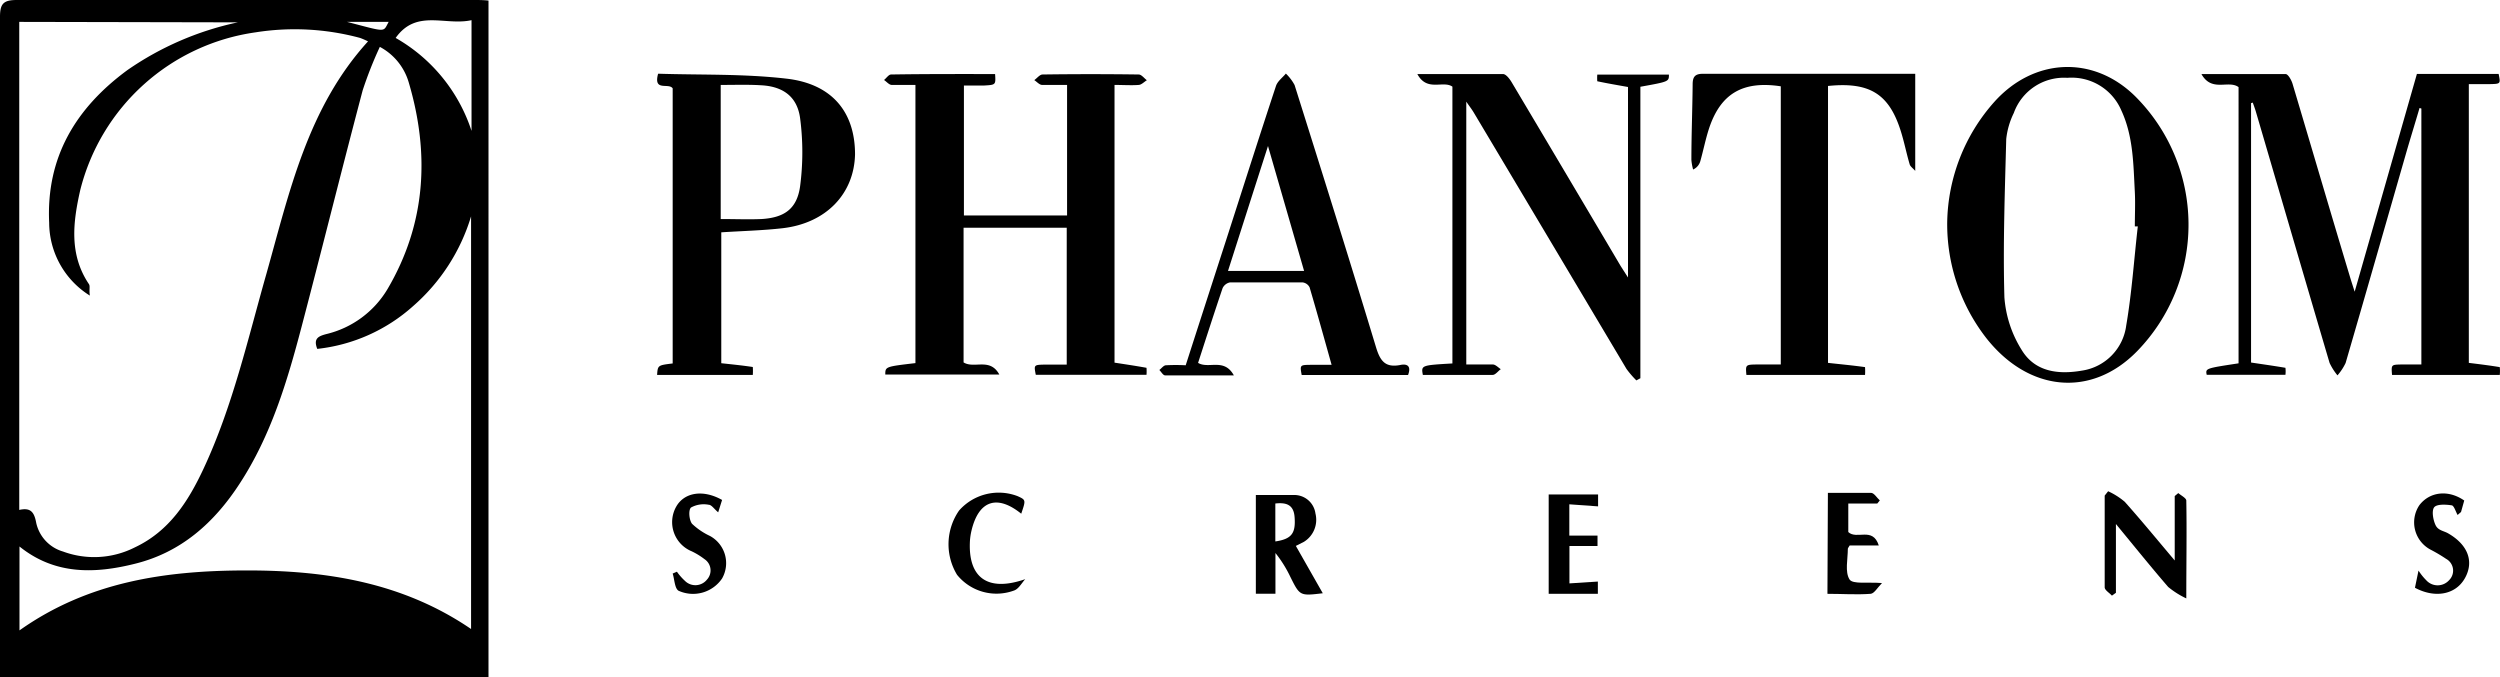
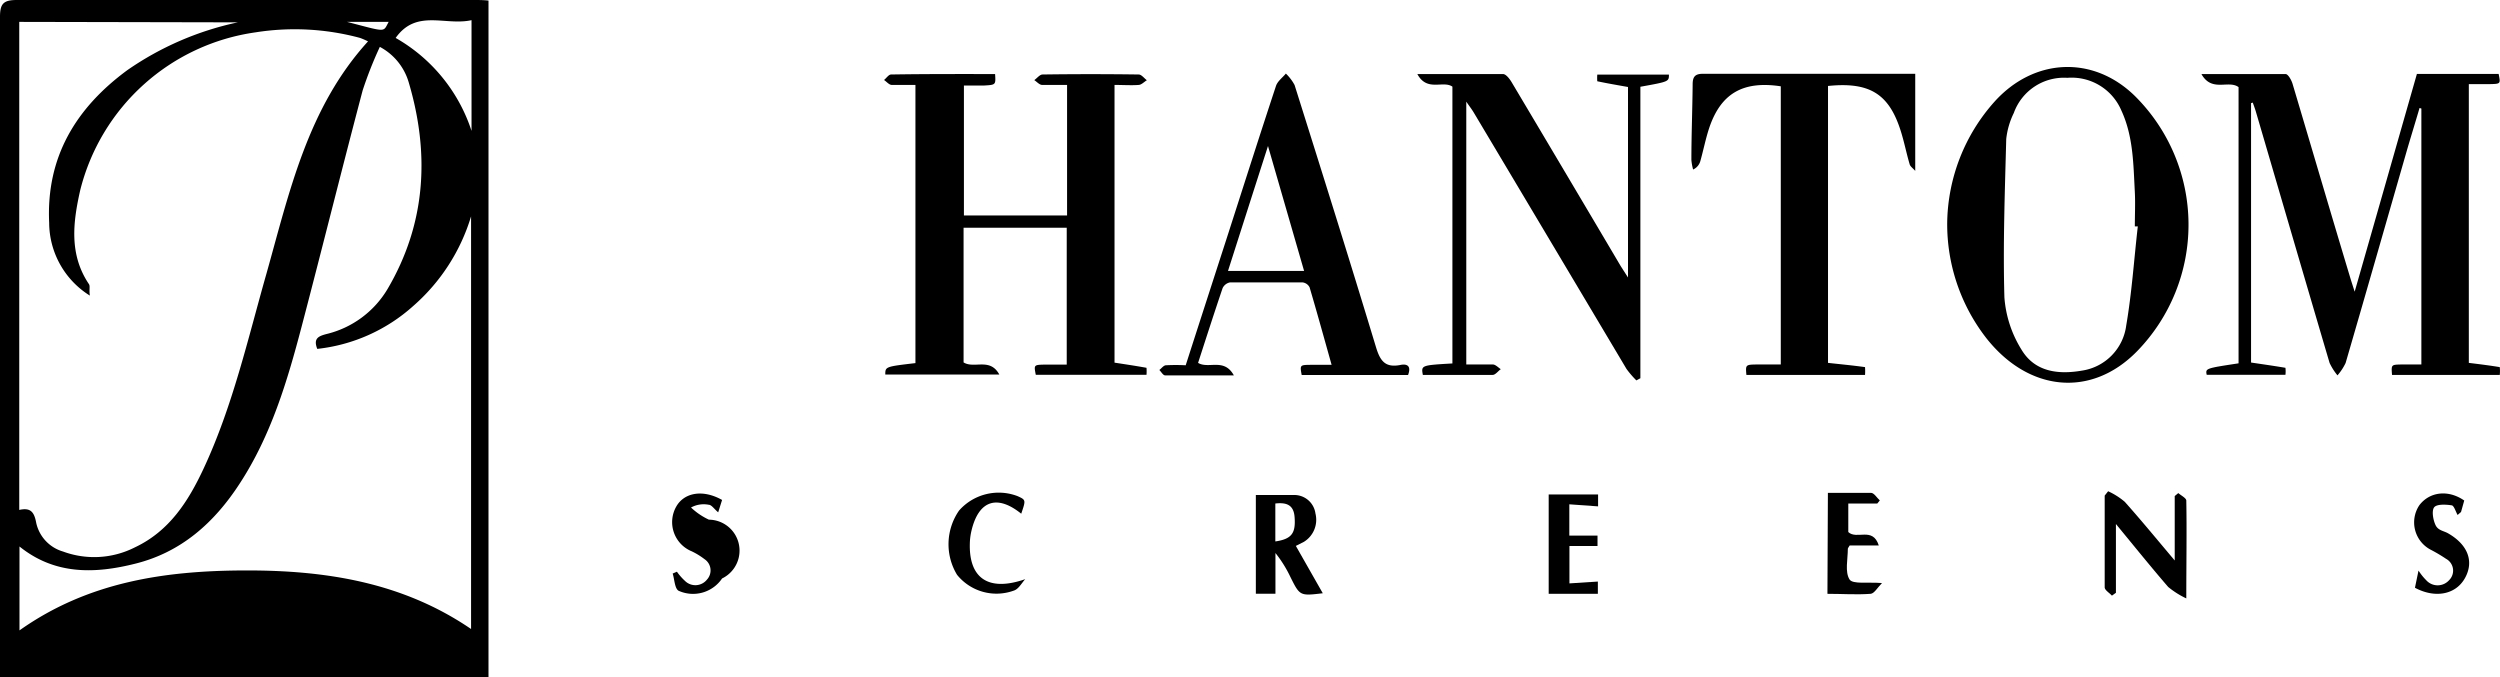
<svg xmlns="http://www.w3.org/2000/svg" viewBox="0 0 218.12 59.07">
  <g id="Layer_2" data-name="Layer 2">
    <g id="Layer_1-2" data-name="Layer 1">
      <path d="M42.62,59.07H0V57.71Q0,29.59,0,1.47C0,.33.3,0,1.46,0c13.3,0,26.61,0,39.91,0,.39,0,.78,0,1.25.05ZM1.68,1.91V44.49c1-.23,1.31.2,1.48,1.13a3.35,3.35,0,0,0,2.34,2.5,7.84,7.84,0,0,0,6.26-.36c3-1.41,4.66-4,6-6.87,2.55-5.46,3.86-11.31,5.5-17.06,2-7.11,3.59-14.44,8.85-20.22a7.25,7.25,0,0,0-.69-.3,21.88,21.88,0,0,0-9.11-.49A18.42,18.42,0,0,0,7,16.59c-.62,2.75-1,5.59.76,8.2.12.18,0,.48.08,1a7.52,7.52,0,0,1-3.55-6.36c-.27-5.71,2.32-10,6.82-13.31a26.61,26.61,0,0,1,9.64-4.17ZM33.14,4.09a34.35,34.35,0,0,0-1.5,3.8c-1.81,6.85-3.52,13.73-5.32,20.59-1.26,4.8-2.68,9.55-5.44,13.76-2.21,3.39-5.09,5.95-9.08,6.94-3.5.88-7,1-10.1-1.5V55c6-4.25,12.72-5.21,19.67-5.23s13.71,1,19.73,5.11v-36a16.84,16.84,0,0,1-5.05,7.82,14.94,14.94,0,0,1-8.37,3.74c-.36-.91.11-1.11.78-1.29a8.51,8.51,0,0,0,5.35-3.93c3.36-5.71,3.69-11.79,1.86-18A5.14,5.14,0,0,0,33.14,4.09Zm8-2.33c-2.3.51-4.81-1-6.62,1.55a14.51,14.51,0,0,1,6.62,8.11Zm-10.86.15c3.51.91,3.12.92,3.63,0Z" />
      <path d="M196.4,9V31.63c1,.15,2,.29,3,.46a2.59,2.59,0,0,1,0,.61h-6.87c-.11-.56-.11-.56,2.78-1V7.6c-.89-.65-2.33.48-3.24-1.14,2.66,0,5,0,7.34,0,.22,0,.51.52.61.85,1.67,5.6,3.31,11.2,5,16.81.1.34.21.67.42,1.33,1.86-6.49,3.63-12.7,5.43-19H218c.18.87.18.87-.79.89H215.4V31.66c.88.11,1.8.22,2.7.37a3.24,3.24,0,0,1,0,.68h-9.4c-.07-.89-.07-.89.79-.91.55,0,1.11,0,1.77,0V9.47l-.16-.05c-.36,1.23-.74,2.46-1.1,3.69-1.78,6.19-3.55,12.38-5.35,18.56a4.79,4.79,0,0,1-.71,1.08,5.11,5.11,0,0,1-.69-1.09c-2.15-7.28-4.27-14.56-6.41-21.85-.08-.29-.19-.57-.29-.86Z" />
      <path d="M86.82,6.46c.06.94.06.94-.93,1H84.1V18.8h9V7.41c-.76,0-1.47,0-2.17,0-.24,0-.46-.27-.69-.42.24-.17.48-.49.72-.49q4.19-.06,8.39,0c.24,0,.47.32.71.5-.23.14-.46.39-.7.41-.67.05-1.35,0-2.12,0V31.64c.91.14,1.85.28,2.79.45a3.75,3.75,0,0,1,0,.61H90.37c-.17-.87-.17-.87.81-.89.6,0,1.19,0,1.89,0V19.87h-9V31.62c.94.58,2.3-.45,3.12,1.06H77.24c0-.69,0-.69,2.63-1V7.41c-.72,0-1.4,0-2.06,0-.24,0-.45-.28-.68-.43.21-.17.41-.48.61-.48C80.77,6.45,83.8,6.46,86.82,6.46Z" />
      <path d="M169.89,19.37A16.17,16.17,0,0,1,174,8.89c3.43-3.83,8.61-4.1,12.27-.51a15.82,15.82,0,0,1,.19,22.26c-4,4.1-9.51,3.56-13.22-1.22A16.19,16.19,0,0,1,169.89,19.37Zm16.63.38-.26,0c0-1,.05-2,0-3-.13-2.42-.13-4.86-1.18-7.12a4.71,4.71,0,0,0-4.71-2.84,4.65,4.65,0,0,0-4.67,3.07,6.77,6.77,0,0,0-.66,2.27c-.12,4.61-.29,9.22-.16,13.82a10,10,0,0,0,1.5,4.57c1.16,1.93,3.2,2.18,5.3,1.81a4.57,4.57,0,0,0,3.83-3.94C186,25.53,186.19,22.62,186.52,19.75Z" />
-       <path d="M57.33,32.71c.06-.84.06-.84,1.36-1v-24c-.35-.52-1.71.32-1.27-1.28,3.71.12,7.47,0,11.18.43,4,.45,6,2.92,6,6.61-.08,3.45-2.53,6-6.31,6.44-1.74.2-3.5.24-5.36.36V31.69c.91.1,1.83.19,2.75.33a4.84,4.84,0,0,1,0,.69Zm5.55-25.3v11.7c1.25,0,2.41.05,3.56,0,2-.12,3.1-.89,3.37-2.88a22.85,22.85,0,0,0,0-5.9c-.25-1.91-1.5-2.79-3.4-2.89C65.28,7.37,64.13,7.41,62.88,7.41Z" />
      <path d="M127.93,31.8c.88,0,1.6,0,2.31,0,.24,0,.47.26.7.41-.24.17-.47.5-.71.5-2,0-4.07,0-6.09,0-.15-.84-.15-.84,2.58-1V7.56c-.82-.57-2.21.48-3.06-1.1,2.7,0,5.09,0,7.47,0,.27,0,.6.44.78.75q4.76,8,9.49,16l.64,1V7.59c-.9-.16-1.79-.31-2.68-.5a3.62,3.62,0,0,1,0-.58h6.25c0,.61,0,.61-2.49,1.06V33l-.35.19a8.2,8.2,0,0,1-.86-1Q135.25,21,128.57,9.8c-.15-.25-.33-.48-.64-.93Z" />
      <path d="M159.49,7.5V31.66c1.08.12,2.16.22,3.23.37a4.72,4.72,0,0,1,0,.68H152.37c-.08-.9-.08-.9,1-.91h2V7.53c-3.31-.5-5.24.63-6.25,3.65-.31.94-.5,1.92-.77,2.88a1.14,1.14,0,0,1-.63.73,4.66,4.66,0,0,1-.15-.83c0-2.19.09-4.38.11-6.58,0-.61.15-.94.87-.94,6.11,0,12.22,0,18.55,0v8.47c-.21-.24-.44-.39-.49-.59-.28-.95-.47-1.93-.77-2.88C164.82,8.19,163.12,7.13,159.49,7.5Z" />
      <path d="M122.85,32.72h-9.28c-.16-.88-.16-.88.82-.89h1.79c-.66-2.35-1.27-4.56-1.92-6.76a.8.8,0,0,0-.6-.43q-3.18,0-6.35,0a.9.9,0,0,0-.64.5c-.74,2.18-1.44,4.36-2.14,6.52.92.56,2.27-.46,3.12,1.09-2.22,0-4.13,0-6,0-.17,0-.33-.3-.5-.47.19-.14.36-.39.56-.41a16.56,16.56,0,0,1,1.74,0c1.18-3.67,2.35-7.28,3.52-10.9,1.45-4.5,2.88-9,4.36-13.48.14-.41.57-.72.86-1.07a4,4,0,0,1,.76,1c2.4,7.62,4.79,15.23,7.1,22.86.36,1.19.79,1.81,2.09,1.57C122.67,31.73,123.18,31.84,122.85,32.72Zm-9.07-9.08-3.15-10.9c-1.23,3.83-2.35,7.33-3.49,10.9Z" />
      <path d="M113.06,47.63l2.35,4.13c-2,.24-2,.24-2.84-1.45a10.65,10.65,0,0,0-1.29-2.06V51.8h-1.71V43.19c1.13,0,2.2,0,3.26,0a1.86,1.86,0,0,1,1.94,1.61,2.26,2.26,0,0,1-1,2.47Zm-1.79-.39c1.43-.21,1.79-.72,1.68-2.13-.08-1.06-.7-1.29-1.68-1.18Z" />
      <path d="M183.93,42.86a6.28,6.28,0,0,1,1.45.92c1.42,1.59,2.78,3.25,4.36,5.12V43.28l.31-.26c.24.21.69.43.7.65.05,2.71,0,5.41,0,8.54a7.48,7.48,0,0,1-1.58-1c-1.48-1.71-2.9-3.48-4.56-5.49v6l-.35.25c-.22-.25-.63-.48-.63-.73,0-2.67,0-5.33,0-8Z" />
      <path d="M139.43,44.18,136.92,44v2.73h2.46v.91h-2.45v3.26l2.48-.16v1.07h-4.29V43.14h4.31Z" />
      <path d="M159.48,43c1.31,0,2.54,0,3.76,0,.27,0,.51.43.77.66l-.22.27h-2.53v2.49c.74.7,2.13-.49,2.66,1.17h-2.54c-.09.16-.16.23-.16.3,0,.91-.27,2,.15,2.67.29.43,1.58.21,2.83.31-.42.43-.68.92-1,.94-1.23.09-2.46,0-3.76,0Z" />
      <path d="M89.1,44.82c-2.12-1.71-3.72-1.14-4.34,1.48a5.6,5.6,0,0,0-.13.82c-.21,3.31,1.56,4.55,4.82,3.41-.32.35-.58.87-1,1a4.42,4.42,0,0,1-4.95-1.38,5.15,5.15,0,0,1,.18-5.61,4.61,4.61,0,0,1,5.11-1.25C89.51,43.62,89.51,43.62,89.1,44.82Z" />
-       <path d="M62.66,44.7c-.35-.29-.57-.65-.82-.66a2.3,2.3,0,0,0-1.55.24c-.24.21-.17,1.09.09,1.42a5.87,5.87,0,0,0,1.56,1.06A2.7,2.7,0,0,1,63,50.47a3.06,3.06,0,0,1-3.8,1.07c-.34-.21-.35-1-.51-1.5l.37-.16a4.9,4.9,0,0,0,.7.8,1.29,1.29,0,0,0,1.92-.11,1.18,1.18,0,0,0-.22-1.79,6.22,6.22,0,0,0-1.11-.68A2.75,2.75,0,0,1,59,44.2c.7-1.24,2.34-1.52,4-.58Z" />
+       <path d="M62.66,44.7c-.35-.29-.57-.65-.82-.66a2.3,2.3,0,0,0-1.55.24a5.87,5.87,0,0,0,1.56,1.06A2.7,2.7,0,0,1,63,50.47a3.06,3.06,0,0,1-3.8,1.07c-.34-.21-.35-1-.51-1.5l.37-.16a4.9,4.9,0,0,0,.7.8,1.29,1.29,0,0,0,1.92-.11,1.18,1.18,0,0,0-.22-1.79,6.22,6.22,0,0,0-1.11-.68A2.75,2.75,0,0,1,59,44.2c.7-1.24,2.34-1.52,4-.58Z" />
      <path d="M215,43.67l-.28,1-.3.26c-.17-.3-.31-.81-.51-.84-.52-.08-1.32-.12-1.54.18s-.09,1.09.13,1.55.69.49,1.07.7c1.76,1,2.31,2.48,1.48,3.94s-2.65,1.74-4.35.82l.31-1.5a4.83,4.83,0,0,0,.67.84,1.34,1.34,0,0,0,2,0,1.17,1.17,0,0,0-.26-1.86,13.69,13.69,0,0,0-1.33-.79,2.69,2.69,0,0,1-1-3.9C212,42.89,213.62,42.71,215,43.67Z" />
    </g>
  </g>
</svg>